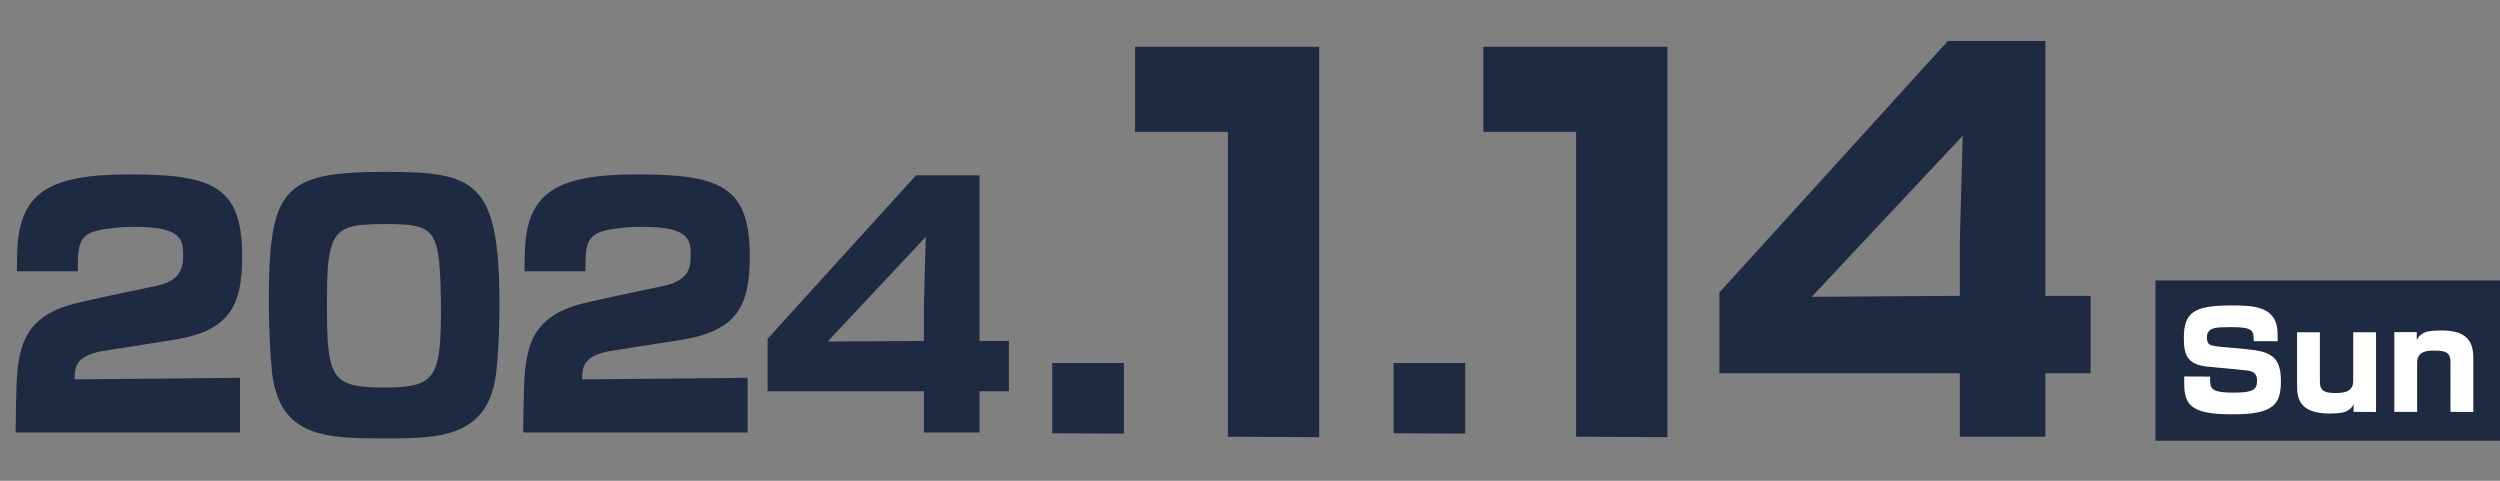
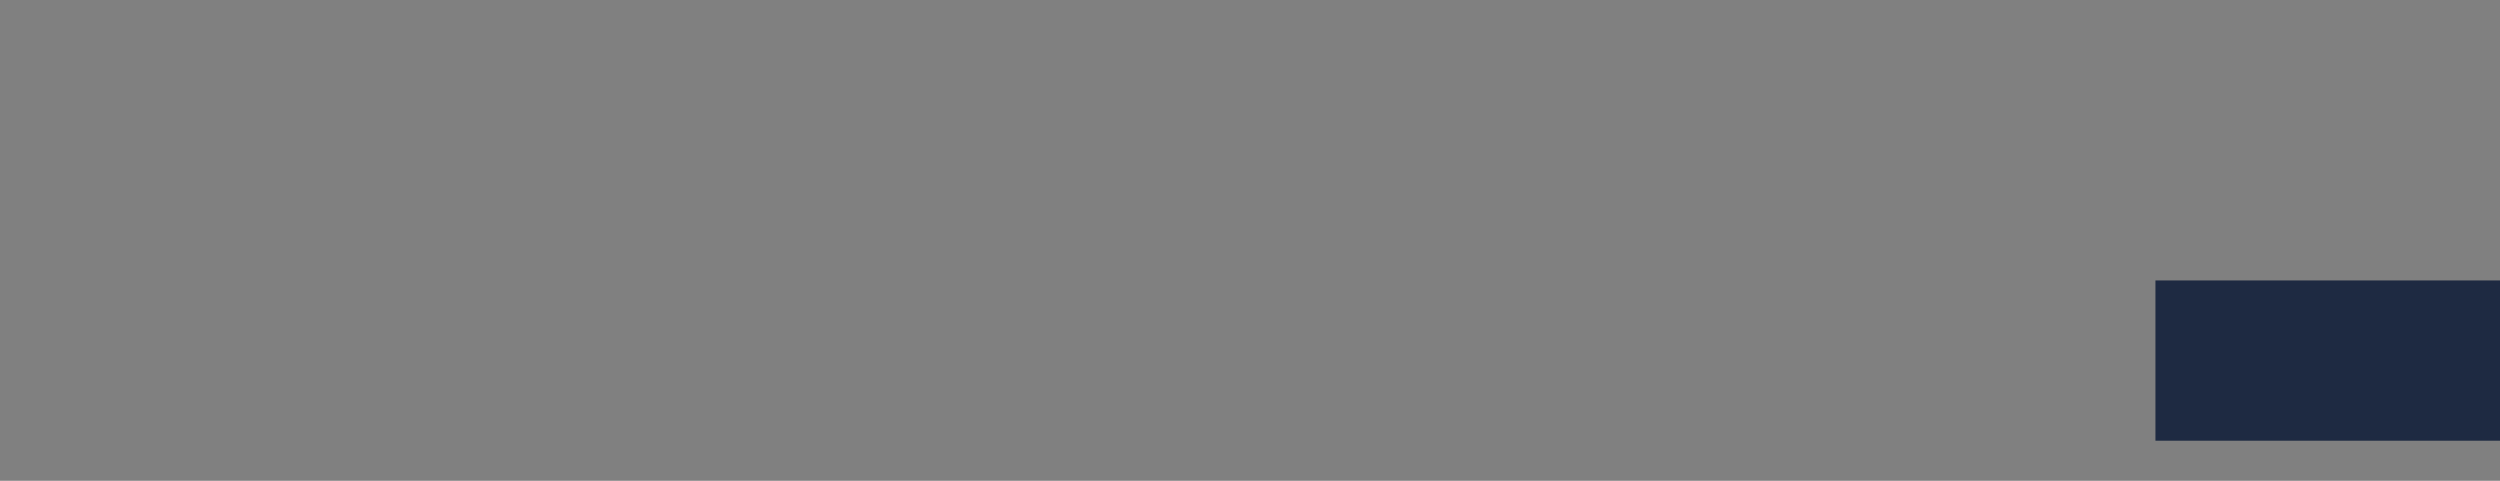
<svg xmlns="http://www.w3.org/2000/svg" width="312" height="60" fill="none">
  <rect width="100%" height="100%" fill="#808080" stroke="none" />
  <path d="M269 35h43v20h-43V35z" fill="#1E2A42" />
-   <path d="M278.752 51.704h-.32c-5.088 0-5.84-1.264-5.84-3.856v-.864l3.232.016v.64c0 1.056.656 1.36 2.928 1.36 2.4 0 2.928-.352 2.928-1.488 0-.656-.24-1.136-1.152-1.264-1.168-.144-3.824-.368-5.072-.496-2.56-.272-2.912-1.568-2.912-3.568 0-3.232 1.296-4.064 5.936-4.064 2.416 0 5.424.016 5.728 2.96.048.416.032.896.048 1.504h-2.992c0-1.312-.064-1.76-2.752-1.76-1.968 0-2.704.064-3.008.784-.064.112-.08.304-.08.448 0 .976.32 1.04 1.328 1.184.88.112 3.008.24 4.416.432 2.608.336 3.488 1.28 3.488 3.888 0 2.864-.88 4.144-5.904 4.144zm17.778-.288l-2.8-.016v-1.024c-.064.304-.496.928-1.36 1.104-.48.096-1.088.128-1.632.128-3.568 0-4.064-1.696-4.064-3.36v-6.784h2.848v6.176c0 1.2.656 1.408 1.968 1.408.88 0 2.192-.08 2.192-1.488v-6.096h2.848v9.952zm12.138 0l-2.848-.016v-6.24c0-1.024-.48-1.296-1.328-1.376-.064-.016-.112-.016-.16-.016-.176-.016-.368-.016-.56-.016-.896 0-2.112.096-2.112 1.504V51.4h-2.848v-9.952h2.8v1.04c.096-.352.56-.96 1.408-1.12.464-.096 1.088-.128 1.648-.128 2.736 0 4 .976 4 3.376v6.8z" fill="#fff" />
-   <path d="M29.952 53.975H1.95c0-.273.039-4.173.078-4.446.078-5.967.702-9.984 7.371-11.661 1.56-.39 7.02-1.56 10.062-2.184 2.886-.624 3.393-1.95 3.393-3.783 0-1.911-.117-3.588-5.928-3.588h-.585c-1.053 0-1.989.117-2.964.234-3.588.468-3.666 1.716-3.666 5.304H2.106c0-.819.039-1.716.039-2.262.195-7.449 3.744-9.828 14.001-9.828 10.452 0 14.079 1.521 14.079 10.218 0 6.045-1.482 9.282-8.424 10.413-.234.039-8.97 1.404-9.165 1.443-3.315.663-3.315 2.106-3.315 3.51l20.631-.195v6.825zm3.594-15.99c0-14.43 1.599-16.536 14.508-16.536 11.232 0 14.274 1.053 14.274 16.536 0 3.042-.117 6.123-.39 8.385-.897 8.112-6.864 8.346-13.572 8.346-7.566 0-13.533 0-14.43-8.385-.234-2.223-.351-5.343-.39-8.346zm21.489.078c-.156-9.555-.546-10.101-7.06-10.101-1.091 0-2.066.039-2.924.117-3.861.39-4.251 2.574-4.251 9.789 0 9.399.507 10.491 7.176 10.491 6.513 0 7.059-1.248 7.059-10.296zM93.3 53.975H65.298c0-.273.039-4.173.078-4.446.078-5.967.702-9.984 7.37-11.661 1.56-.39 7.02-1.56 10.063-2.184 2.886-.624 3.393-1.95 3.393-3.783 0-1.911-.117-3.588-5.928-3.588h-.585c-1.053 0-1.99.117-2.964.234-3.588.468-3.666 1.716-3.666 5.304h-7.605c0-.819.039-1.716.039-2.262.195-7.449 3.744-9.828 14-9.828 10.453 0 14.08 1.521 14.08 10.218 0 6.045-1.482 9.282-8.424 10.413-.234.039-8.97 1.404-9.165 1.443-3.315.663-3.315 2.106-3.315 3.51l20.63-.195v6.825zm28.943 0h-6.942v-5.148h-19.5v-6.552l18.525-20.397h7.917v20.67h3.666v6.279h-3.666v5.148zm-6.942-11.427v-4.407l.234-8.58-12.246 13.065 12.012-.078zm24.96 11.57l-8.944-.043v-8.772h8.944v8.815zm24.376.442l-11.4-.06V16.46h-11.58V5.84h22.98v48.72zm18.225-.442l-8.944-.043v-8.772h8.944v8.815zm25.235.442l-11.4-.06V16.46h-11.58V5.84h22.98v48.72zm47.169-.06h-10.68v-7.92h-30V36.5l28.5-31.38h12.18v31.8h5.64v9.66h-5.64v7.92zm-10.68-17.58v-6.78l.36-13.2-18.84 20.1 18.48-.12z" fill="#1E2A42" />
</svg>